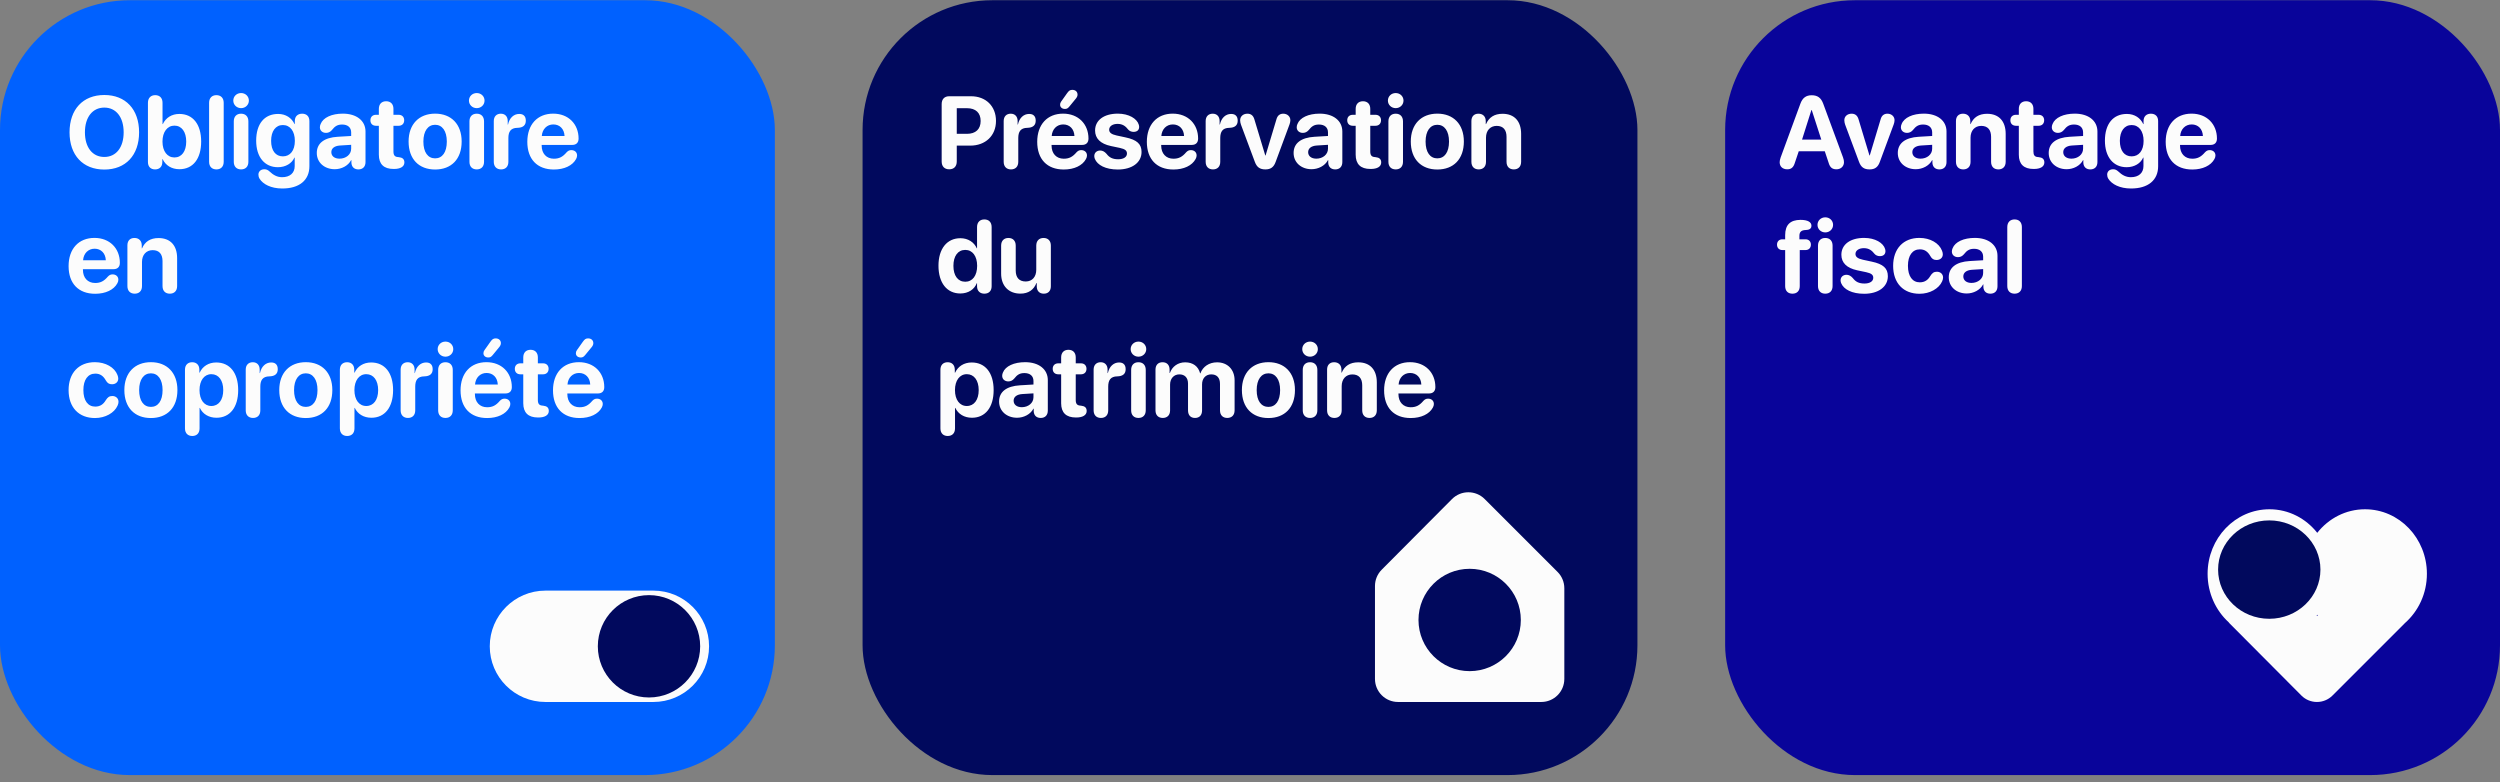
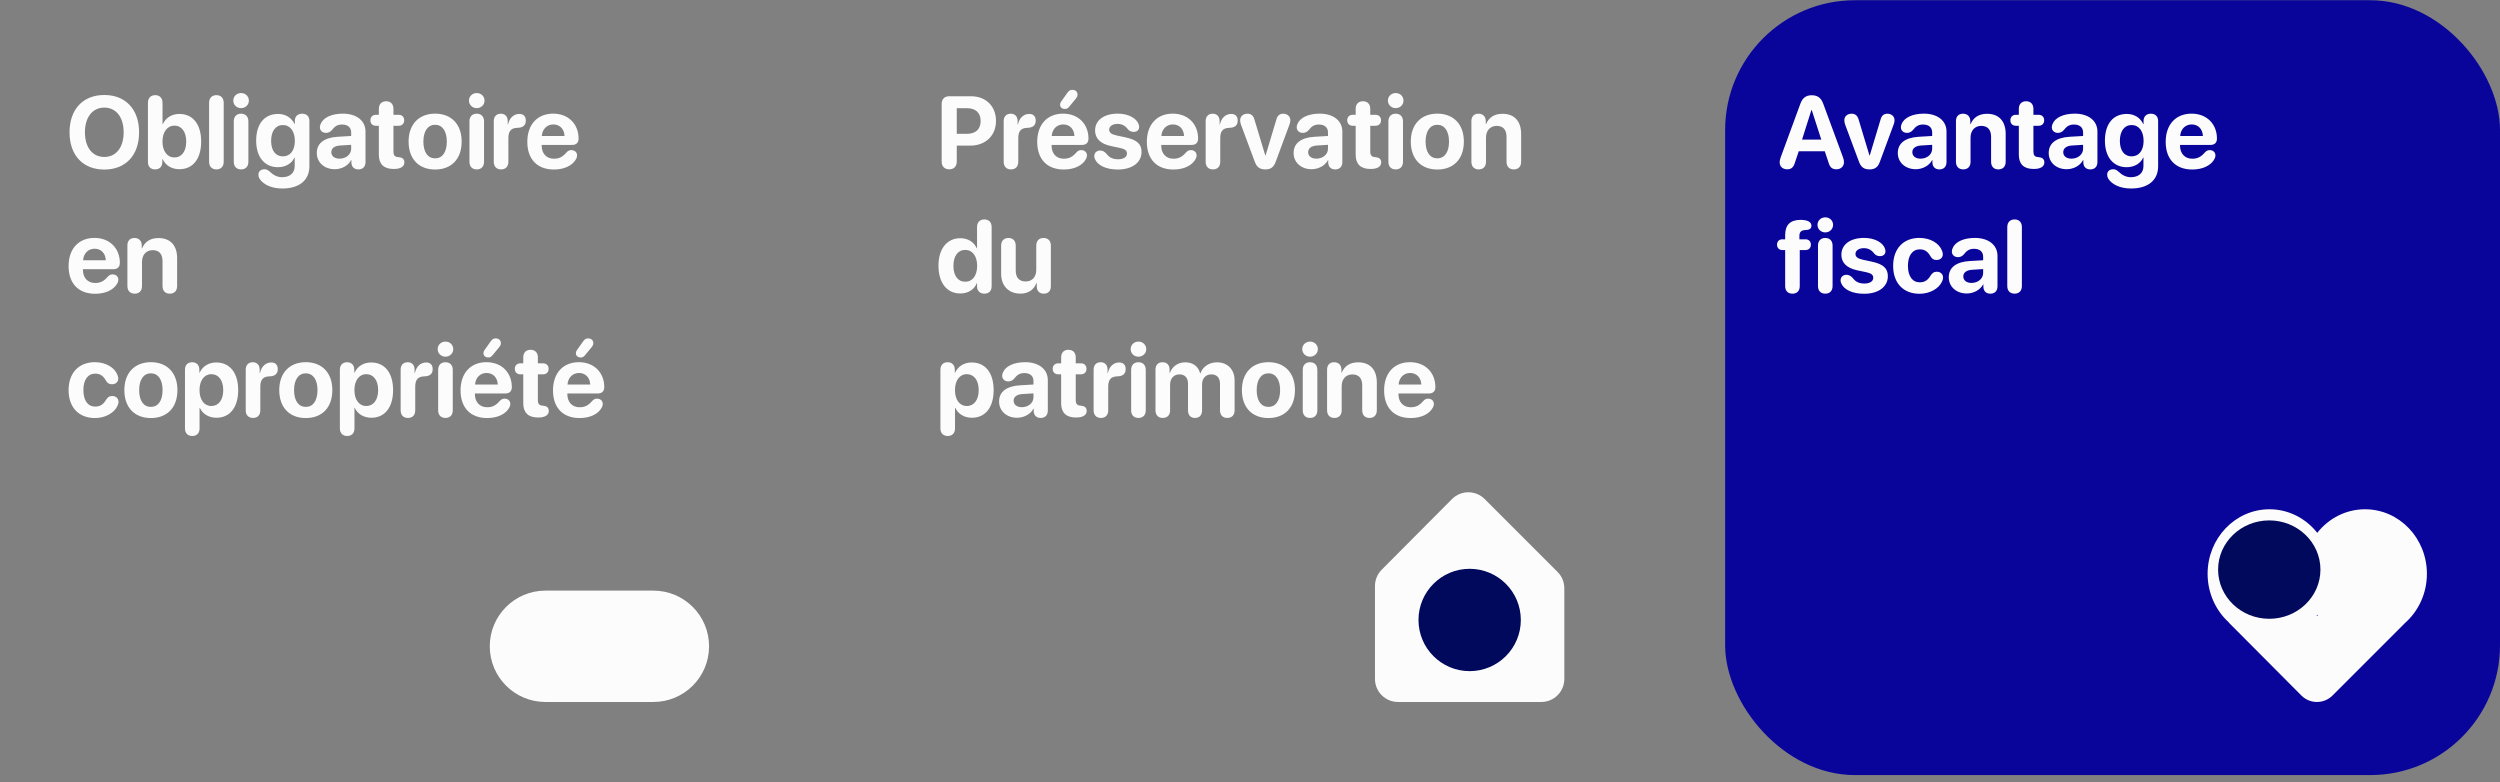
<svg xmlns="http://www.w3.org/2000/svg" width="342" height="107" viewBox="0 0 342 107" fill="none">
  <rect x="0" y="0" width="342" height="107" fill="#808080" stroke="none" />
-   <rect y="0.031" width="106" height="106" rx="17.753" fill="#0061FF" />
  <path d="M14.271 23.195C11.345 23.195 9.513 21.24 9.513 18.102C9.513 14.958 11.345 12.996 14.271 12.996C17.189 12.996 19.028 14.958 19.028 18.102C19.028 21.24 17.189 23.195 14.271 23.195ZM14.271 21.473C15.884 21.473 16.916 20.167 16.916 18.102C16.916 16.031 15.884 14.719 14.271 14.719C12.657 14.719 11.618 16.031 11.618 18.102C11.618 20.167 12.65 21.473 14.271 21.473ZM21.216 23.175C20.642 23.175 20.238 22.833 20.238 22.163V14.062C20.238 13.379 20.655 13.017 21.236 13.017C21.824 13.017 22.234 13.379 22.234 14.062V16.975H22.275C22.679 16.106 23.499 15.587 24.538 15.587C26.391 15.587 27.519 17.002 27.519 19.367C27.519 21.726 26.398 23.148 24.545 23.148C23.472 23.148 22.658 22.628 22.248 21.773H22.207V22.163C22.207 22.826 21.797 23.175 21.216 23.175ZM23.861 21.541C24.852 21.541 25.475 20.707 25.475 19.367C25.475 18.034 24.852 17.186 23.861 17.186C22.891 17.186 22.227 18.055 22.227 19.367C22.227 20.693 22.891 21.541 23.861 21.541ZM29.604 23.175C29.023 23.175 28.605 22.819 28.605 22.136V14.062C28.605 13.379 29.023 13.017 29.604 13.017C30.191 13.017 30.602 13.379 30.602 14.062V22.136C30.602 22.819 30.191 23.175 29.604 23.175ZM32.98 14.794C32.379 14.794 31.914 14.336 31.914 13.762C31.914 13.181 32.379 12.729 32.98 12.729C33.582 12.729 34.047 13.181 34.047 13.762C34.047 14.336 33.582 14.794 32.98 14.794ZM32.98 23.175C32.358 23.175 31.982 22.785 31.982 22.136V16.599C31.982 15.949 32.358 15.553 32.98 15.553C33.596 15.553 33.978 15.949 33.978 16.599V22.136C33.978 22.785 33.596 23.175 32.98 23.175ZM38.586 25.786C37.089 25.779 35.975 25.212 35.503 24.439C35.394 24.255 35.352 24.07 35.352 23.886C35.352 23.469 35.667 23.154 36.166 23.154C36.426 23.154 36.631 23.236 36.856 23.441C37.397 23.954 37.916 24.234 38.579 24.241C39.673 24.248 40.315 23.646 40.315 22.73V21.561H40.274C39.933 22.348 39.078 22.874 38.019 22.874C36.193 22.874 35.045 21.48 35.045 19.244C35.045 16.947 36.166 15.587 38.053 15.587C39.105 15.587 39.905 16.141 40.288 16.968H40.329V16.564C40.329 15.888 40.76 15.553 41.334 15.553C41.908 15.553 42.325 15.888 42.325 16.564V22.744C42.325 24.651 40.944 25.8 38.586 25.786ZM38.695 21.391C39.693 21.391 40.336 20.598 40.336 19.271C40.336 17.952 39.693 17.105 38.695 17.105C37.711 17.105 37.089 17.939 37.089 19.265C37.089 20.605 37.704 21.391 38.695 21.391ZM45.791 23.148C44.397 23.148 43.337 22.245 43.337 20.926C43.337 19.593 44.362 18.82 46.194 18.711L48.04 18.602V18.116C48.04 17.433 47.562 17.036 46.81 17.036C46.201 17.036 45.832 17.234 45.388 17.809C45.169 18.055 44.916 18.178 44.595 18.178C44.109 18.178 43.761 17.863 43.761 17.412C43.761 17.255 43.795 17.111 43.863 16.961C44.205 16.086 45.381 15.546 46.898 15.546C48.778 15.546 50.002 16.517 50.002 17.993V22.17C50.002 22.833 49.599 23.175 49.031 23.175C48.491 23.175 48.115 22.874 48.074 22.286V21.91H48.033C47.623 22.689 46.707 23.148 45.791 23.148ZM46.447 21.705C47.322 21.705 48.04 21.138 48.04 20.345V19.811L46.495 19.907C45.75 19.962 45.326 20.297 45.326 20.816C45.326 21.363 45.777 21.705 46.447 21.705ZM51.827 21.158V17.207H51.444C50.973 17.207 50.672 16.92 50.672 16.455C50.672 15.99 50.973 15.703 51.444 15.703H51.827V14.89C51.827 14.247 52.203 13.851 52.825 13.851C53.447 13.851 53.823 14.247 53.823 14.89V15.703H54.527C54.999 15.703 55.293 15.997 55.293 16.455C55.293 16.913 54.999 17.207 54.527 17.207H53.823V20.714C53.823 21.233 54.001 21.452 54.432 21.486L54.562 21.5C55.054 21.555 55.32 21.76 55.32 22.225C55.32 22.812 54.746 23.113 53.905 23.113H53.837C52.504 23.113 51.827 22.45 51.827 21.158ZM59.524 23.189C57.31 23.189 55.895 21.767 55.895 19.36C55.895 16.988 57.33 15.546 59.524 15.546C61.719 15.546 63.154 16.981 63.154 19.36C63.154 21.773 61.739 23.189 59.524 23.189ZM59.524 21.664C60.502 21.664 61.124 20.837 61.124 19.367C61.124 17.911 60.495 17.07 59.524 17.07C58.554 17.07 57.918 17.911 57.918 19.367C57.918 20.837 58.54 21.664 59.524 21.664ZM65.219 14.794C64.617 14.794 64.152 14.336 64.152 13.762C64.152 13.181 64.617 12.729 65.219 12.729C65.82 12.729 66.285 13.181 66.285 13.762C66.285 14.336 65.82 14.794 65.219 14.794ZM65.219 23.175C64.597 23.175 64.221 22.785 64.221 22.136V16.599C64.221 15.949 64.597 15.553 65.219 15.553C65.834 15.553 66.217 15.949 66.217 16.599V22.136C66.217 22.785 65.834 23.175 65.219 23.175ZM68.548 23.175C67.946 23.175 67.55 22.799 67.55 22.136V16.558C67.55 15.922 67.939 15.553 68.514 15.553C69.074 15.553 69.457 15.922 69.457 16.558V17.036H69.498C69.689 16.127 70.291 15.587 71.022 15.587C71.289 15.587 71.501 15.648 71.644 15.771C71.836 15.922 71.932 16.168 71.932 16.51C71.932 16.824 71.836 17.064 71.644 17.227C71.453 17.392 71.166 17.48 70.776 17.487C69.867 17.501 69.546 18.014 69.546 18.882V22.136C69.546 22.799 69.156 23.175 68.548 23.175ZM75.773 23.189C73.483 23.189 72.137 21.773 72.137 19.401C72.137 17.043 73.511 15.546 75.678 15.546C77.756 15.546 79.15 16.968 79.15 18.957C79.15 19.511 78.836 19.825 78.282 19.825H74.099V19.914C74.099 21.001 74.755 21.712 75.767 21.712C76.498 21.712 76.977 21.466 77.517 20.83C77.728 20.611 77.906 20.536 78.166 20.536C78.597 20.536 78.945 20.81 78.945 21.268C78.945 21.425 78.897 21.589 78.809 21.753C78.323 22.655 77.189 23.189 75.773 23.189ZM74.119 18.602H77.23C77.189 17.645 76.573 17.023 75.698 17.023C74.823 17.023 74.188 17.665 74.119 18.602ZM13.02 40.188C10.729 40.188 9.383 38.773 9.383 36.401C9.383 34.043 10.757 32.546 12.924 32.546C15.002 32.546 16.396 33.968 16.396 35.957C16.396 36.511 16.082 36.825 15.528 36.825H11.345V36.914C11.345 38.001 12.001 38.712 13.013 38.712C13.744 38.712 14.223 38.466 14.763 37.83C14.975 37.611 15.152 37.536 15.412 37.536C15.843 37.536 16.191 37.81 16.191 38.268C16.191 38.425 16.144 38.589 16.055 38.753C15.569 39.655 14.435 40.188 13.02 40.188ZM11.365 35.602H14.476C14.435 34.645 13.819 34.023 12.944 34.023C12.069 34.023 11.434 34.665 11.365 35.602ZM18.427 40.175C17.846 40.175 17.429 39.819 17.429 39.136V33.558C17.429 32.935 17.791 32.553 18.393 32.553C18.994 32.553 19.391 32.935 19.391 33.565V33.975H19.432C19.821 33.065 20.56 32.566 21.688 32.566C23.314 32.566 24.23 33.592 24.23 35.308V39.136C24.23 39.819 23.814 40.175 23.232 40.175C22.645 40.175 22.234 39.819 22.234 39.136V35.725C22.234 34.768 21.783 34.221 20.888 34.221C19.992 34.221 19.425 34.877 19.425 35.827V39.136C19.425 39.819 19.015 40.175 18.427 40.175ZM12.992 57.188C10.784 57.188 9.383 55.739 9.383 53.367C9.383 51.023 10.777 49.546 12.979 49.546C14.448 49.546 15.672 50.257 16.068 51.296C16.137 51.467 16.178 51.645 16.178 51.788C16.178 52.28 15.795 52.567 15.323 52.567C14.927 52.567 14.688 52.41 14.482 52.048C14.12 51.405 13.676 51.111 13.04 51.111C12.028 51.111 11.406 51.945 11.406 53.36C11.406 54.803 12.028 55.623 13.026 55.623C13.724 55.623 14.154 55.281 14.462 54.762C14.729 54.345 14.947 54.174 15.371 54.174C15.836 54.174 16.212 54.481 16.212 54.974C16.212 55.131 16.171 55.295 16.082 55.493C15.645 56.491 14.394 57.188 12.992 57.188ZM20.642 57.188C18.427 57.188 17.012 55.767 17.012 53.36C17.012 50.988 18.447 49.546 20.642 49.546C22.836 49.546 24.271 50.981 24.271 53.36C24.271 55.773 22.856 57.188 20.642 57.188ZM20.642 55.664C21.619 55.664 22.241 54.837 22.241 53.367C22.241 51.911 21.612 51.07 20.642 51.07C19.671 51.07 19.035 51.911 19.035 53.367C19.035 54.837 19.657 55.664 20.642 55.664ZM26.302 59.643C25.721 59.643 25.304 59.287 25.304 58.603V50.578C25.304 49.908 25.714 49.553 26.288 49.553C26.862 49.553 27.273 49.908 27.273 50.585V50.981H27.314C27.71 50.12 28.523 49.587 29.583 49.587C31.442 49.587 32.584 51.002 32.584 53.367C32.584 55.726 31.449 57.148 29.617 57.148C28.551 57.148 27.73 56.628 27.341 55.801H27.3V58.603C27.3 59.287 26.89 59.643 26.302 59.643ZM28.913 55.541C29.911 55.541 30.54 54.7 30.54 53.367C30.54 52.041 29.911 51.187 28.913 51.187C27.936 51.187 27.293 52.055 27.293 53.367C27.293 54.693 27.936 55.541 28.913 55.541ZM34.614 57.175C34.013 57.175 33.616 56.799 33.616 56.136V50.558C33.616 49.922 34.006 49.553 34.58 49.553C35.141 49.553 35.523 49.922 35.523 50.558V51.036H35.565C35.756 50.127 36.357 49.587 37.089 49.587C37.355 49.587 37.567 49.648 37.711 49.772C37.902 49.922 37.998 50.168 37.998 50.51C37.998 50.824 37.902 51.063 37.711 51.227C37.52 51.392 37.232 51.48 36.843 51.487C35.934 51.501 35.612 52.014 35.612 52.882V56.136C35.612 56.799 35.223 57.175 34.614 57.175ZM41.833 57.188C39.618 57.188 38.203 55.767 38.203 53.36C38.203 50.988 39.639 49.546 41.833 49.546C44.027 49.546 45.463 50.981 45.463 53.36C45.463 55.773 44.048 57.188 41.833 57.188ZM41.833 55.664C42.81 55.664 43.433 54.837 43.433 53.367C43.433 51.911 42.804 51.07 41.833 51.07C40.862 51.07 40.227 51.911 40.227 53.367C40.227 54.837 40.849 55.664 41.833 55.664ZM47.493 59.643C46.912 59.643 46.495 59.287 46.495 58.603V50.578C46.495 49.908 46.905 49.553 47.48 49.553C48.054 49.553 48.464 49.908 48.464 50.585V50.981H48.505C48.901 50.12 49.715 49.587 50.774 49.587C52.634 49.587 53.775 51.002 53.775 53.367C53.775 55.726 52.641 57.148 50.809 57.148C49.742 57.148 48.922 56.628 48.532 55.801H48.491V58.603C48.491 59.287 48.081 59.643 47.493 59.643ZM50.105 55.541C51.102 55.541 51.731 54.7 51.731 53.367C51.731 52.041 51.102 51.187 50.105 51.187C49.127 51.187 48.484 52.055 48.484 53.367C48.484 54.693 49.127 55.541 50.105 55.541ZM55.806 57.175C55.204 57.175 54.808 56.799 54.808 56.136V50.558C54.808 49.922 55.197 49.553 55.772 49.553C56.332 49.553 56.715 49.922 56.715 50.558V51.036H56.756C56.947 50.127 57.549 49.587 58.28 49.587C58.547 49.587 58.759 49.648 58.902 49.772C59.094 49.922 59.19 50.168 59.19 50.51C59.19 50.824 59.094 51.063 58.902 51.227C58.711 51.392 58.424 51.48 58.034 51.487C57.125 51.501 56.804 52.014 56.804 52.882V56.136C56.804 56.799 56.414 57.175 55.806 57.175ZM60.94 48.794C60.338 48.794 59.873 48.336 59.873 47.762C59.873 47.181 60.338 46.73 60.94 46.73C61.541 46.73 62.006 47.181 62.006 47.762C62.006 48.336 61.541 48.794 60.94 48.794ZM60.94 57.175C60.317 57.175 59.941 56.785 59.941 56.136V50.599C59.941 49.949 60.317 49.553 60.94 49.553C61.555 49.553 61.938 49.949 61.938 50.599V56.136C61.938 56.785 61.555 57.175 60.94 57.175ZM66.791 48.903C66.408 48.903 66.135 48.664 66.135 48.336C66.135 48.165 66.169 48.056 66.272 47.905L67.085 46.757C67.338 46.395 67.502 46.292 67.81 46.292C68.233 46.292 68.52 46.552 68.52 46.941C68.52 47.119 68.452 47.283 68.315 47.461L67.406 48.568C67.188 48.828 67.058 48.903 66.791 48.903ZM66.641 57.188C64.351 57.188 63.004 55.773 63.004 53.401C63.004 51.043 64.378 49.546 66.545 49.546C68.623 49.546 70.018 50.968 70.018 52.957C70.018 53.511 69.703 53.825 69.149 53.825H64.966V53.914C64.966 55.001 65.622 55.712 66.634 55.712C67.365 55.712 67.844 55.466 68.384 54.83C68.596 54.611 68.773 54.536 69.033 54.536C69.464 54.536 69.812 54.81 69.812 55.268C69.812 55.425 69.765 55.589 69.676 55.753C69.19 56.655 68.056 57.188 66.641 57.188ZM64.986 52.602H68.097C68.056 51.645 67.44 51.023 66.565 51.023C65.69 51.023 65.055 51.665 64.986 52.602ZM71.583 55.158V51.207H71.2C70.728 51.207 70.428 50.92 70.428 50.455C70.428 49.99 70.728 49.703 71.2 49.703H71.583V48.89C71.583 48.247 71.959 47.851 72.581 47.851C73.203 47.851 73.579 48.247 73.579 48.89V49.703H74.283C74.755 49.703 75.049 49.997 75.049 50.455C75.049 50.913 74.755 51.207 74.283 51.207H73.579V54.714C73.579 55.233 73.757 55.452 74.188 55.486L74.317 55.5C74.81 55.555 75.076 55.76 75.076 56.225C75.076 56.812 74.502 57.113 73.661 57.113H73.593C72.26 57.113 71.583 56.45 71.583 55.158ZM79.438 48.903C79.055 48.903 78.781 48.664 78.781 48.336C78.781 48.165 78.815 48.056 78.918 47.905L79.731 46.757C79.984 46.395 80.148 46.292 80.456 46.292C80.88 46.292 81.167 46.552 81.167 46.941C81.167 47.119 81.099 47.283 80.962 47.461L80.053 48.568C79.834 48.828 79.704 48.903 79.438 48.903ZM79.287 57.188C76.997 57.188 75.65 55.773 75.65 53.401C75.65 51.043 77.024 49.546 79.191 49.546C81.269 49.546 82.664 50.968 82.664 52.957C82.664 53.511 82.35 53.825 81.796 53.825H77.612V53.914C77.612 55.001 78.269 55.712 79.28 55.712C80.012 55.712 80.49 55.466 81.03 54.83C81.242 54.611 81.42 54.536 81.68 54.536C82.11 54.536 82.459 54.81 82.459 55.268C82.459 55.425 82.411 55.589 82.322 55.753C81.837 56.655 80.702 57.188 79.287 57.188ZM77.633 52.602H80.743C80.702 51.645 80.087 51.023 79.212 51.023C78.337 51.023 77.701 51.665 77.633 52.602Z" fill="#FCFCFC" />
  <path d="M89.382 96.031C93.589 96.031 97 92.621 97 88.414C97 84.207 93.589 80.797 89.382 80.797H74.618C70.411 80.797 67 84.207 67 88.414C67 92.621 70.411 96.031 74.618 96.031H89.382Z" fill="#FCFCFC" />
-   <path d="M88.783 95.414C92.649 95.414 95.783 92.28 95.783 88.414C95.783 84.548 92.649 81.414 88.783 81.414C84.917 81.414 81.783 84.548 81.783 88.414C81.783 92.28 84.917 95.414 88.783 95.414Z" fill="#01095D" />
-   <rect x="118" y="0.031" width="106" height="106" rx="17.753" fill="#01095D" />
  <path d="M129.853 23.161C129.203 23.161 128.82 22.765 128.82 22.088V14.24C128.82 13.563 129.203 13.167 129.853 13.167H132.833C134.856 13.167 136.251 14.514 136.251 16.544C136.251 18.567 134.809 19.921 132.73 19.921H130.885V22.088C130.885 22.765 130.502 23.161 129.853 23.161ZM130.885 18.308H132.279C133.462 18.308 134.152 17.679 134.152 16.551C134.152 15.43 133.469 14.801 132.286 14.801H130.885V18.308ZM138.302 23.175C137.7 23.175 137.304 22.799 137.304 22.136V16.558C137.304 15.922 137.693 15.553 138.268 15.553C138.828 15.553 139.211 15.922 139.211 16.558V17.036H139.252C139.443 16.127 140.045 15.587 140.776 15.587C141.043 15.587 141.255 15.648 141.398 15.771C141.59 15.922 141.686 16.168 141.686 16.51C141.686 16.824 141.59 17.064 141.398 17.227C141.207 17.392 140.92 17.48 140.53 17.487C139.621 17.501 139.3 18.014 139.3 18.882V22.136C139.3 22.799 138.91 23.175 138.302 23.175ZM145.678 14.903C145.295 14.903 145.021 14.664 145.021 14.336C145.021 14.165 145.056 14.056 145.158 13.905L145.972 12.757C146.225 12.395 146.389 12.292 146.696 12.292C147.12 12.292 147.407 12.552 147.407 12.941C147.407 13.119 147.339 13.283 147.202 13.461L146.293 14.568C146.074 14.828 145.944 14.903 145.678 14.903ZM145.527 23.189C143.237 23.189 141.891 21.773 141.891 19.401C141.891 17.043 143.265 15.546 145.432 15.546C147.51 15.546 148.904 16.968 148.904 18.957C148.904 19.511 148.59 19.825 148.036 19.825H143.853V19.914C143.853 21.001 144.509 21.712 145.521 21.712C146.252 21.712 146.73 21.466 147.271 20.83C147.482 20.611 147.66 20.536 147.92 20.536C148.351 20.536 148.699 20.81 148.699 21.268C148.699 21.425 148.651 21.589 148.562 21.753C148.077 22.655 146.942 23.189 145.527 23.189ZM143.873 18.602H146.983C146.942 17.645 146.327 17.023 145.452 17.023C144.577 17.023 143.941 17.665 143.873 18.602ZM152.924 23.189C151.242 23.189 150.121 22.587 149.772 21.726C149.725 21.596 149.697 21.466 149.697 21.356C149.697 20.898 150.039 20.591 150.504 20.591C150.825 20.591 151.099 20.734 151.372 21.042C151.762 21.555 152.213 21.787 152.972 21.787C153.696 21.787 154.168 21.486 154.168 21.001C154.168 20.605 153.915 20.393 153.197 20.235L151.967 19.976C150.531 19.668 149.807 18.936 149.807 17.85C149.807 16.448 151.017 15.546 152.917 15.546C154.435 15.546 155.549 16.236 155.788 17.064C155.815 17.166 155.836 17.262 155.836 17.357C155.836 17.761 155.583 18.041 155.07 18.041C154.811 18.041 154.523 17.945 154.346 17.733C153.997 17.289 153.601 16.947 152.883 16.947C152.206 16.947 151.734 17.269 151.734 17.74C151.734 18.123 152.021 18.376 152.753 18.533L153.963 18.793C155.521 19.121 156.164 19.695 156.164 20.789C156.164 22.245 154.858 23.189 152.924 23.189ZM160.525 23.189C158.235 23.189 156.889 21.773 156.889 19.401C156.889 17.043 158.263 15.546 160.43 15.546C162.508 15.546 163.902 16.968 163.902 18.957C163.902 19.511 163.588 19.825 163.034 19.825H158.851V19.914C158.851 21.001 159.507 21.712 160.519 21.712C161.25 21.712 161.729 21.466 162.269 20.83C162.48 20.611 162.658 20.536 162.918 20.536C163.349 20.536 163.697 20.81 163.697 21.268C163.697 21.425 163.649 21.589 163.561 21.753C163.075 22.655 161.94 23.189 160.525 23.189ZM158.871 18.602H161.981C161.94 17.645 161.325 17.023 160.45 17.023C159.575 17.023 158.939 17.665 158.871 18.602ZM165.933 23.175C165.331 23.175 164.935 22.799 164.935 22.136V16.558C164.935 15.922 165.324 15.553 165.898 15.553C166.459 15.553 166.842 15.922 166.842 16.558V17.036H166.883C167.074 16.127 167.676 15.587 168.407 15.587C168.674 15.587 168.886 15.648 169.029 15.771C169.221 15.922 169.316 16.168 169.316 16.51C169.316 16.824 169.221 17.064 169.029 17.227C168.838 17.392 168.551 17.48 168.161 17.487C167.252 17.501 166.931 18.014 166.931 18.882V22.136C166.931 22.799 166.541 23.175 165.933 23.175ZM173.11 23.175C172.345 23.175 171.935 22.867 171.668 22.156L169.761 17.043C169.699 16.865 169.651 16.653 169.651 16.448C169.651 15.908 170.082 15.553 170.649 15.553C171.135 15.553 171.456 15.812 171.606 16.352L173.09 21.268H173.131L174.614 16.332C174.751 15.806 175.086 15.553 175.551 15.553C176.104 15.553 176.521 15.935 176.521 16.441C176.521 16.626 176.474 16.831 176.412 17.002L174.505 22.156C174.252 22.86 173.835 23.175 173.11 23.175ZM179.42 23.148C178.025 23.148 176.966 22.245 176.966 20.926C176.966 19.593 177.991 18.82 179.823 18.711L181.669 18.602V18.116C181.669 17.433 181.19 17.036 180.438 17.036C179.83 17.036 179.461 17.234 179.017 17.809C178.798 18.055 178.545 18.178 178.224 18.178C177.738 18.178 177.39 17.863 177.39 17.412C177.39 17.255 177.424 17.111 177.492 16.961C177.834 16.086 179.01 15.546 180.527 15.546C182.407 15.546 183.631 16.517 183.631 17.993V22.17C183.631 22.833 183.228 23.175 182.66 23.175C182.12 23.175 181.744 22.874 181.703 22.286V21.91H181.662C181.252 22.689 180.336 23.148 179.42 23.148ZM180.076 21.705C180.951 21.705 181.669 21.138 181.669 20.345V19.811L180.124 19.907C179.379 19.962 178.955 20.297 178.955 20.816C178.955 21.363 179.406 21.705 180.076 21.705ZM185.456 21.158V17.207H185.073C184.602 17.207 184.301 16.92 184.301 16.455C184.301 15.99 184.602 15.703 185.073 15.703H185.456V14.89C185.456 14.247 185.832 13.851 186.454 13.851C187.076 13.851 187.452 14.247 187.452 14.89V15.703H188.156C188.628 15.703 188.922 15.997 188.922 16.455C188.922 16.913 188.628 17.207 188.156 17.207H187.452V20.714C187.452 21.233 187.63 21.452 188.061 21.486L188.19 21.5C188.683 21.555 188.949 21.76 188.949 22.225C188.949 22.812 188.375 23.113 187.534 23.113H187.466C186.133 23.113 185.456 22.45 185.456 21.158ZM190.932 14.794C190.33 14.794 189.865 14.336 189.865 13.762C189.865 13.181 190.33 12.729 190.932 12.729C191.533 12.729 191.998 13.181 191.998 13.762C191.998 14.336 191.533 14.794 190.932 14.794ZM190.932 23.175C190.31 23.175 189.934 22.785 189.934 22.136V16.599C189.934 15.949 190.31 15.553 190.932 15.553C191.547 15.553 191.93 15.949 191.93 16.599V22.136C191.93 22.785 191.547 23.175 190.932 23.175ZM196.626 23.189C194.411 23.189 192.996 21.767 192.996 19.36C192.996 16.988 194.432 15.546 196.626 15.546C198.82 15.546 200.256 16.981 200.256 19.36C200.256 21.773 198.841 23.189 196.626 23.189ZM196.626 21.664C197.604 21.664 198.226 20.837 198.226 19.367C198.226 17.911 197.597 17.07 196.626 17.07C195.655 17.07 195.02 17.911 195.02 19.367C195.02 20.837 195.642 21.664 196.626 21.664ZM202.286 23.175C201.705 23.175 201.288 22.819 201.288 22.136V16.558C201.288 15.935 201.65 15.553 202.252 15.553C202.854 15.553 203.25 15.935 203.25 16.564V16.975H203.291C203.681 16.065 204.419 15.566 205.547 15.566C207.174 15.566 208.09 16.592 208.09 18.308V22.136C208.09 22.819 207.673 23.175 207.092 23.175C206.504 23.175 206.094 22.819 206.094 22.136V18.725C206.094 17.768 205.643 17.221 204.747 17.221C203.852 17.221 203.284 17.877 203.284 18.827V22.136C203.284 22.819 202.874 23.175 202.286 23.175ZM131.37 40.148C129.538 40.148 128.383 38.698 128.383 36.353C128.383 34.029 129.545 32.587 131.384 32.587C132.443 32.587 133.264 33.148 133.619 33.961H133.66V31.062C133.66 30.379 134.077 30.017 134.658 30.017C135.246 30.017 135.656 30.379 135.656 31.062V39.163C135.656 39.826 135.246 40.175 134.665 40.175C134.091 40.175 133.66 39.833 133.66 39.163V38.739H133.626C133.305 39.56 132.498 40.148 131.37 40.148ZM132.047 38.541C133.038 38.541 133.674 37.707 133.674 36.367C133.674 35.034 133.038 34.187 132.047 34.187C131.042 34.187 130.427 35.027 130.427 36.367C130.427 37.714 131.042 38.541 132.047 38.541ZM139.594 40.168C138.008 40.168 136.955 39.136 136.955 37.427V33.599C136.955 32.915 137.372 32.553 137.953 32.553C138.541 32.553 138.951 32.915 138.951 33.599V37.01C138.951 37.987 139.437 38.507 140.318 38.507C141.207 38.507 141.761 37.871 141.761 36.9V33.599C141.761 32.915 142.178 32.553 142.759 32.553C143.347 32.553 143.757 32.915 143.757 33.599V39.163C143.757 39.826 143.367 40.175 142.793 40.175C142.219 40.175 141.829 39.826 141.829 39.163V38.712H141.788C141.426 39.635 140.701 40.168 139.594 40.168ZM129.647 59.643C129.066 59.643 128.649 59.287 128.649 58.603V50.578C128.649 49.908 129.06 49.553 129.634 49.553C130.208 49.553 130.618 49.908 130.618 50.585V50.981H130.659C131.056 50.12 131.869 49.587 132.929 49.587C134.788 49.587 135.93 51.002 135.93 53.367C135.93 55.726 134.795 57.148 132.963 57.148C131.896 57.148 131.076 56.628 130.687 55.801H130.646V58.603C130.646 59.287 130.235 59.643 129.647 59.643ZM132.259 55.541C133.257 55.541 133.886 54.7 133.886 53.367C133.886 52.041 133.257 51.187 132.259 51.187C131.281 51.187 130.639 52.055 130.639 53.367C130.639 54.693 131.281 55.541 132.259 55.541ZM139.129 57.148C137.734 57.148 136.675 56.245 136.675 54.926C136.675 53.593 137.7 52.82 139.532 52.711L141.378 52.602V52.116C141.378 51.433 140.899 51.036 140.147 51.036C139.539 51.036 139.17 51.234 138.726 51.809C138.507 52.055 138.254 52.178 137.933 52.178C137.447 52.178 137.099 51.863 137.099 51.412C137.099 51.255 137.133 51.111 137.201 50.961C137.543 50.086 138.719 49.546 140.236 49.546C142.116 49.546 143.34 50.517 143.34 51.993V56.17C143.34 56.833 142.937 57.175 142.369 57.175C141.829 57.175 141.453 56.874 141.412 56.286V55.91H141.371C140.961 56.69 140.045 57.148 139.129 57.148ZM139.785 55.705C140.66 55.705 141.378 55.138 141.378 54.345V53.812L139.833 53.907C139.088 53.962 138.664 54.297 138.664 54.816C138.664 55.363 139.115 55.705 139.785 55.705ZM145.165 55.158V51.207H144.782C144.311 51.207 144.01 50.92 144.01 50.455C144.01 49.99 144.311 49.703 144.782 49.703H145.165V48.89C145.165 48.247 145.541 47.851 146.163 47.851C146.785 47.851 147.161 48.247 147.161 48.89V49.703H147.865C148.337 49.703 148.631 49.997 148.631 50.455C148.631 50.913 148.337 51.207 147.865 51.207H147.161V54.714C147.161 55.233 147.339 55.452 147.77 55.486L147.899 55.5C148.392 55.555 148.658 55.76 148.658 56.225C148.658 56.812 148.084 57.113 147.243 57.113H147.175C145.842 57.113 145.165 56.45 145.165 55.158ZM150.606 57.175C150.005 57.175 149.608 56.799 149.608 56.136V50.558C149.608 49.922 149.998 49.553 150.572 49.553C151.133 49.553 151.516 49.922 151.516 50.558V51.036H151.557C151.748 50.127 152.35 49.587 153.081 49.587C153.348 49.587 153.56 49.648 153.703 49.772C153.895 49.922 153.99 50.168 153.99 50.51C153.99 50.824 153.895 51.063 153.703 51.227C153.512 51.392 153.225 51.48 152.835 51.487C151.926 51.501 151.604 52.014 151.604 52.882V56.136C151.604 56.799 151.215 57.175 150.606 57.175ZM155.74 48.794C155.139 48.794 154.674 48.336 154.674 47.762C154.674 47.181 155.139 46.73 155.74 46.73C156.342 46.73 156.807 47.181 156.807 47.762C156.807 48.336 156.342 48.794 155.74 48.794ZM155.74 57.175C155.118 57.175 154.742 56.785 154.742 56.136V50.599C154.742 49.949 155.118 49.553 155.74 49.553C156.355 49.553 156.738 49.949 156.738 50.599V56.136C156.738 56.785 156.355 57.175 155.74 57.175ZM159.069 57.175C158.475 57.175 158.071 56.812 158.071 56.136V50.571C158.071 49.901 158.468 49.553 159.035 49.553C159.603 49.553 159.999 49.901 159.999 50.571V51.029H160.04C160.348 50.148 161.134 49.566 162.132 49.566C163.191 49.566 163.93 50.113 164.176 51.07H164.217C164.545 50.148 165.42 49.566 166.493 49.566C167.929 49.566 168.893 50.551 168.893 52.027V56.136C168.893 56.812 168.482 57.175 167.888 57.175C167.3 57.175 166.896 56.812 166.896 56.136V52.526C166.896 51.679 166.473 51.214 165.7 51.214C164.941 51.214 164.442 51.768 164.442 52.581V56.136C164.442 56.812 164.073 57.175 163.479 57.175C162.891 57.175 162.521 56.812 162.521 56.136V52.465C162.521 51.679 162.077 51.214 161.339 51.214C160.58 51.214 160.067 51.788 160.067 52.608V56.136C160.067 56.812 159.657 57.175 159.069 57.175ZM173.521 57.188C171.306 57.188 169.891 55.767 169.891 53.36C169.891 50.988 171.326 49.546 173.521 49.546C175.715 49.546 177.15 50.981 177.15 53.36C177.15 55.773 175.735 57.188 173.521 57.188ZM173.521 55.664C174.498 55.664 175.12 54.837 175.12 53.367C175.12 51.911 174.491 51.07 173.521 51.07C172.55 51.07 171.914 51.911 171.914 53.367C171.914 54.837 172.536 55.664 173.521 55.664ZM179.215 48.794C178.613 48.794 178.148 48.336 178.148 47.762C178.148 47.181 178.613 46.73 179.215 46.73C179.816 46.73 180.281 47.181 180.281 47.762C180.281 48.336 179.816 48.794 179.215 48.794ZM179.215 57.175C178.593 57.175 178.217 56.785 178.217 56.136V50.599C178.217 49.949 178.593 49.553 179.215 49.553C179.83 49.553 180.213 49.949 180.213 50.599V56.136C180.213 56.785 179.83 57.175 179.215 57.175ZM182.544 57.175C181.963 57.175 181.546 56.819 181.546 56.136V50.558C181.546 49.935 181.908 49.553 182.51 49.553C183.111 49.553 183.508 49.935 183.508 50.565V50.975H183.549C183.938 50.065 184.677 49.566 185.805 49.566C187.432 49.566 188.348 50.592 188.348 52.308V56.136C188.348 56.819 187.931 57.175 187.35 57.175C186.762 57.175 186.352 56.819 186.352 56.136V52.725C186.352 51.768 185.9 51.221 185.005 51.221C184.109 51.221 183.542 51.877 183.542 52.827V56.136C183.542 56.819 183.132 57.175 182.544 57.175ZM192.982 57.188C190.692 57.188 189.346 55.773 189.346 53.401C189.346 51.043 190.72 49.546 192.887 49.546C194.965 49.546 196.359 50.968 196.359 52.957C196.359 53.511 196.045 53.825 195.491 53.825H191.308V53.914C191.308 55.001 191.964 55.712 192.976 55.712C193.707 55.712 194.186 55.466 194.726 54.83C194.938 54.611 195.115 54.536 195.375 54.536C195.806 54.536 196.154 54.81 196.154 55.268C196.154 55.425 196.106 55.589 196.018 55.753C195.532 56.655 194.397 57.188 192.982 57.188ZM191.328 52.602H194.438C194.397 51.645 193.782 51.023 192.907 51.023C192.032 51.023 191.396 51.665 191.328 52.602Z" fill="#FCFCFC" />
  <path d="M188.096 92.876V80.164C188.096 79.33 188.426 78.529 189.015 77.938L198.635 68.272C199.867 67.035 201.868 67.033 203.102 68.267L213.076 78.241C213.668 78.833 214 79.635 214 80.472V92.876C214 94.619 212.588 96.031 210.846 96.031H191.251C189.508 96.031 188.096 94.619 188.096 92.876Z" fill="#FCFCFC" />
  <path d="M201.049 91.812C204.915 91.812 208.049 88.678 208.049 84.812C208.049 80.947 204.915 77.812 201.049 77.812C197.183 77.812 194.049 80.947 194.049 84.812C194.049 88.678 197.183 91.812 201.049 91.812Z" fill="#01095D" />
  <rect x="236" y="0.031" width="106" height="106" rx="17.753" fill="#09049A" />
  <path d="M244.504 23.161C243.861 23.161 243.458 22.785 243.458 22.19C243.458 22.02 243.506 21.787 243.595 21.534L246.288 14.199C246.575 13.399 247.061 13.03 247.84 13.03C248.646 13.03 249.125 13.386 249.419 14.192L252.126 21.534C252.222 21.801 252.256 21.985 252.256 22.19C252.256 22.758 251.825 23.161 251.224 23.161C250.643 23.161 250.335 22.895 250.15 22.252L249.631 20.693H246.069L245.55 22.231C245.358 22.888 245.051 23.161 244.504 23.161ZM246.521 19.094H249.152L247.847 15.054H247.799L246.521 19.094ZM255.763 23.175C254.997 23.175 254.587 22.867 254.32 22.156L252.413 17.043C252.352 16.865 252.304 16.653 252.304 16.448C252.304 15.908 252.734 15.553 253.302 15.553C253.787 15.553 254.108 15.812 254.259 16.352L255.742 21.268H255.783L257.267 16.332C257.403 15.806 257.738 15.553 258.203 15.553C258.757 15.553 259.174 15.935 259.174 16.441C259.174 16.626 259.126 16.831 259.064 17.002L257.157 22.156C256.904 22.86 256.487 23.175 255.763 23.175ZM262.072 23.148C260.678 23.148 259.618 22.245 259.618 20.926C259.618 19.593 260.644 18.82 262.476 18.711L264.321 18.602V18.116C264.321 17.433 263.843 17.036 263.091 17.036C262.482 17.036 262.113 17.234 261.669 17.809C261.45 18.055 261.197 18.178 260.876 18.178C260.391 18.178 260.042 17.863 260.042 17.412C260.042 17.255 260.076 17.111 260.145 16.961C260.486 16.086 261.662 15.546 263.18 15.546C265.06 15.546 266.283 16.517 266.283 17.993V22.17C266.283 22.833 265.88 23.175 265.312 23.175C264.772 23.175 264.396 22.874 264.355 22.286V21.91H264.314C263.904 22.689 262.988 23.148 262.072 23.148ZM262.729 21.705C263.604 21.705 264.321 21.138 264.321 20.345V19.811L262.776 19.907C262.031 19.962 261.607 20.297 261.607 20.816C261.607 21.363 262.059 21.705 262.729 21.705ZM268.573 23.175C267.992 23.175 267.575 22.819 267.575 22.136V16.558C267.575 15.935 267.938 15.553 268.539 15.553C269.141 15.553 269.537 15.935 269.537 16.564V16.975H269.578C269.968 16.065 270.706 15.566 271.834 15.566C273.461 15.566 274.377 16.592 274.377 18.308V22.136C274.377 22.819 273.96 23.175 273.379 23.175C272.791 23.175 272.381 22.819 272.381 22.136V18.725C272.381 17.768 271.93 17.221 271.034 17.221C270.139 17.221 269.571 17.877 269.571 18.827V22.136C269.571 22.819 269.161 23.175 268.573 23.175ZM276.175 21.158V17.207H275.792C275.32 17.207 275.02 16.92 275.02 16.455C275.02 15.99 275.32 15.703 275.792 15.703H276.175V14.89C276.175 14.247 276.551 13.851 277.173 13.851C277.795 13.851 278.171 14.247 278.171 14.89V15.703H278.875C279.347 15.703 279.641 15.997 279.641 16.455C279.641 16.913 279.347 17.207 278.875 17.207H278.171V20.714C278.171 21.233 278.349 21.452 278.779 21.486L278.909 21.5C279.401 21.555 279.668 21.76 279.668 22.225C279.668 22.812 279.094 23.113 278.253 23.113H278.185C276.852 23.113 276.175 22.45 276.175 21.158ZM282.717 23.148C281.322 23.148 280.263 22.245 280.263 20.926C280.263 19.593 281.288 18.82 283.12 18.711L284.966 18.602V18.116C284.966 17.433 284.487 17.036 283.735 17.036C283.127 17.036 282.758 17.234 282.313 17.809C282.095 18.055 281.842 18.178 281.521 18.178C281.035 18.178 280.687 17.863 280.687 17.412C280.687 17.255 280.721 17.111 280.789 16.961C281.131 16.086 282.307 15.546 283.824 15.546C285.704 15.546 286.928 16.517 286.928 17.993V22.17C286.928 22.833 286.524 23.175 285.957 23.175C285.417 23.175 285.041 22.874 285 22.286V21.91H284.959C284.549 22.689 283.633 23.148 282.717 23.148ZM283.373 21.705C284.248 21.705 284.966 21.138 284.966 20.345V19.811L283.421 19.907C282.676 19.962 282.252 20.297 282.252 20.816C282.252 21.363 282.703 21.705 283.373 21.705ZM291.494 25.786C289.997 25.779 288.883 25.212 288.411 24.439C288.302 24.255 288.261 24.07 288.261 23.886C288.261 23.469 288.575 23.154 289.074 23.154C289.334 23.154 289.539 23.236 289.765 23.441C290.305 23.954 290.824 24.234 291.487 24.241C292.581 24.248 293.224 23.646 293.224 22.73V21.561H293.183C292.841 22.348 291.986 22.874 290.927 22.874C289.102 22.874 287.953 21.48 287.953 19.244C287.953 16.947 289.074 15.587 290.961 15.587C292.014 15.587 292.813 16.141 293.196 16.968H293.237V16.564C293.237 15.888 293.668 15.553 294.242 15.553C294.816 15.553 295.233 15.888 295.233 16.564V22.744C295.233 24.651 293.853 25.8 291.494 25.786ZM291.604 21.391C292.602 21.391 293.244 20.598 293.244 19.271C293.244 17.952 292.602 17.105 291.604 17.105C290.619 17.105 289.997 17.939 289.997 19.265C289.997 20.605 290.612 21.391 291.604 21.391ZM299.902 23.189C297.612 23.189 296.266 21.773 296.266 19.401C296.266 17.043 297.64 15.546 299.807 15.546C301.885 15.546 303.279 16.968 303.279 18.957C303.279 19.511 302.965 19.825 302.411 19.825H298.228V19.914C298.228 21.001 298.884 21.712 299.896 21.712C300.627 21.712 301.105 21.466 301.646 20.83C301.857 20.611 302.035 20.536 302.295 20.536C302.726 20.536 303.074 20.81 303.074 21.268C303.074 21.425 303.026 21.589 302.938 21.753C302.452 22.655 301.317 23.189 299.902 23.189ZM298.248 18.602H301.358C301.317 17.645 300.702 17.023 299.827 17.023C298.952 17.023 298.316 17.665 298.248 18.602ZM245.208 40.175C244.613 40.175 244.21 39.826 244.21 39.136V34.207H243.827C243.41 34.207 243.096 33.94 243.096 33.469C243.096 33.004 243.41 32.737 243.827 32.737H244.21V32.184C244.21 30.734 244.921 30.092 246.302 30.078C247.361 30.078 247.806 30.413 247.806 30.885C247.806 31.165 247.669 31.329 247.402 31.411C247.293 31.439 247.17 31.459 247.02 31.466C246.404 31.486 246.158 31.732 246.158 32.273V32.737H246.999C247.416 32.737 247.73 33.004 247.73 33.469C247.73 33.94 247.416 34.207 246.999 34.207H246.206V39.136C246.206 39.826 245.796 40.175 245.208 40.175ZM249.699 31.794C249.098 31.794 248.633 31.336 248.633 30.762C248.633 30.181 249.098 29.73 249.699 29.73C250.301 29.73 250.766 30.181 250.766 30.762C250.766 31.336 250.301 31.794 249.699 31.794ZM249.699 40.175C249.077 40.175 248.701 39.785 248.701 39.136V33.599C248.701 32.949 249.077 32.553 249.699 32.553C250.314 32.553 250.697 32.949 250.697 33.599V39.136C250.697 39.785 250.314 40.175 249.699 40.175ZM255.018 40.188C253.336 40.188 252.215 39.587 251.866 38.726C251.818 38.596 251.791 38.466 251.791 38.356C251.791 37.898 252.133 37.591 252.598 37.591C252.919 37.591 253.192 37.734 253.466 38.042C253.855 38.555 254.307 38.787 255.065 38.787C255.79 38.787 256.262 38.486 256.262 38.001C256.262 37.605 256.009 37.393 255.291 37.235L254.061 36.976C252.625 36.668 251.9 35.937 251.9 34.85C251.9 33.448 253.11 32.546 255.011 32.546C256.528 32.546 257.643 33.236 257.882 34.063C257.909 34.166 257.93 34.262 257.93 34.357C257.93 34.761 257.677 35.041 257.164 35.041C256.904 35.041 256.617 34.945 256.439 34.733C256.091 34.289 255.694 33.947 254.977 33.947C254.3 33.947 253.828 34.269 253.828 34.74C253.828 35.123 254.115 35.376 254.847 35.533L256.057 35.793C257.615 36.121 258.258 36.695 258.258 37.789C258.258 39.245 256.952 40.188 255.018 40.188ZM262.592 40.188C260.384 40.188 258.982 38.739 258.982 36.367C258.982 34.023 260.377 32.546 262.578 32.546C264.048 32.546 265.271 33.257 265.668 34.296C265.736 34.467 265.777 34.645 265.777 34.788C265.777 35.28 265.395 35.567 264.923 35.567C264.526 35.567 264.287 35.41 264.082 35.048C263.72 34.405 263.275 34.111 262.64 34.111C261.628 34.111 261.006 34.945 261.006 36.36C261.006 37.803 261.628 38.623 262.626 38.623C263.323 38.623 263.754 38.281 264.062 37.762C264.328 37.345 264.547 37.174 264.971 37.174C265.436 37.174 265.812 37.481 265.812 37.974C265.812 38.131 265.771 38.295 265.682 38.493C265.244 39.491 263.993 40.188 262.592 40.188ZM269.045 40.148C267.65 40.148 266.591 39.245 266.591 37.926C266.591 36.593 267.616 35.82 269.448 35.711L271.294 35.602V35.116C271.294 34.433 270.815 34.036 270.063 34.036C269.455 34.036 269.086 34.234 268.642 34.809C268.423 35.055 268.17 35.178 267.849 35.178C267.363 35.178 267.015 34.863 267.015 34.412C267.015 34.255 267.049 34.111 267.117 33.961C267.459 33.086 268.635 32.546 270.152 32.546C272.032 32.546 273.256 33.517 273.256 34.993V39.17C273.256 39.833 272.853 40.175 272.285 40.175C271.745 40.175 271.369 39.874 271.328 39.286V38.91H271.287C270.877 39.69 269.961 40.148 269.045 40.148ZM269.701 38.705C270.576 38.705 271.294 38.138 271.294 37.345V36.812L269.749 36.907C269.004 36.962 268.58 37.297 268.58 37.816C268.58 38.363 269.031 38.705 269.701 38.705ZM275.594 40.175C275.013 40.175 274.596 39.819 274.596 39.136V31.062C274.596 30.379 275.013 30.017 275.594 30.017C276.182 30.017 276.592 30.379 276.592 31.062V39.136C276.592 39.819 276.182 40.175 275.594 40.175Z" fill="#FCFCFC" />
  <path d="M323.538 69.668C328.211 69.668 332 73.62 332 78.495C332 81.197 330.835 83.612 329.002 85.231L319.082 95.151C317.907 96.326 316.001 96.324 314.829 95.147L304.968 85.239C304.934 85.206 304.906 85.168 304.882 85.128C303.116 83.51 302 81.139 302 78.495C302 73.62 305.789 69.668 310.462 69.668C313.095 69.668 315.448 70.923 317 72.891C318.552 70.923 320.905 69.668 323.538 69.668ZM317 84.099C316.967 84.141 316.932 84.182 316.897 84.224H317.103C317.068 84.182 317.033 84.141 317 84.099Z" fill="#FCFCFC" />
  <path d="M310.436 84.65C314.302 84.65 317.436 81.637 317.436 77.921C317.436 74.204 314.302 71.191 310.436 71.191C306.57 71.191 303.436 74.204 303.436 77.921C303.436 81.637 306.57 84.65 310.436 84.65Z" fill="#01095D" />
</svg>